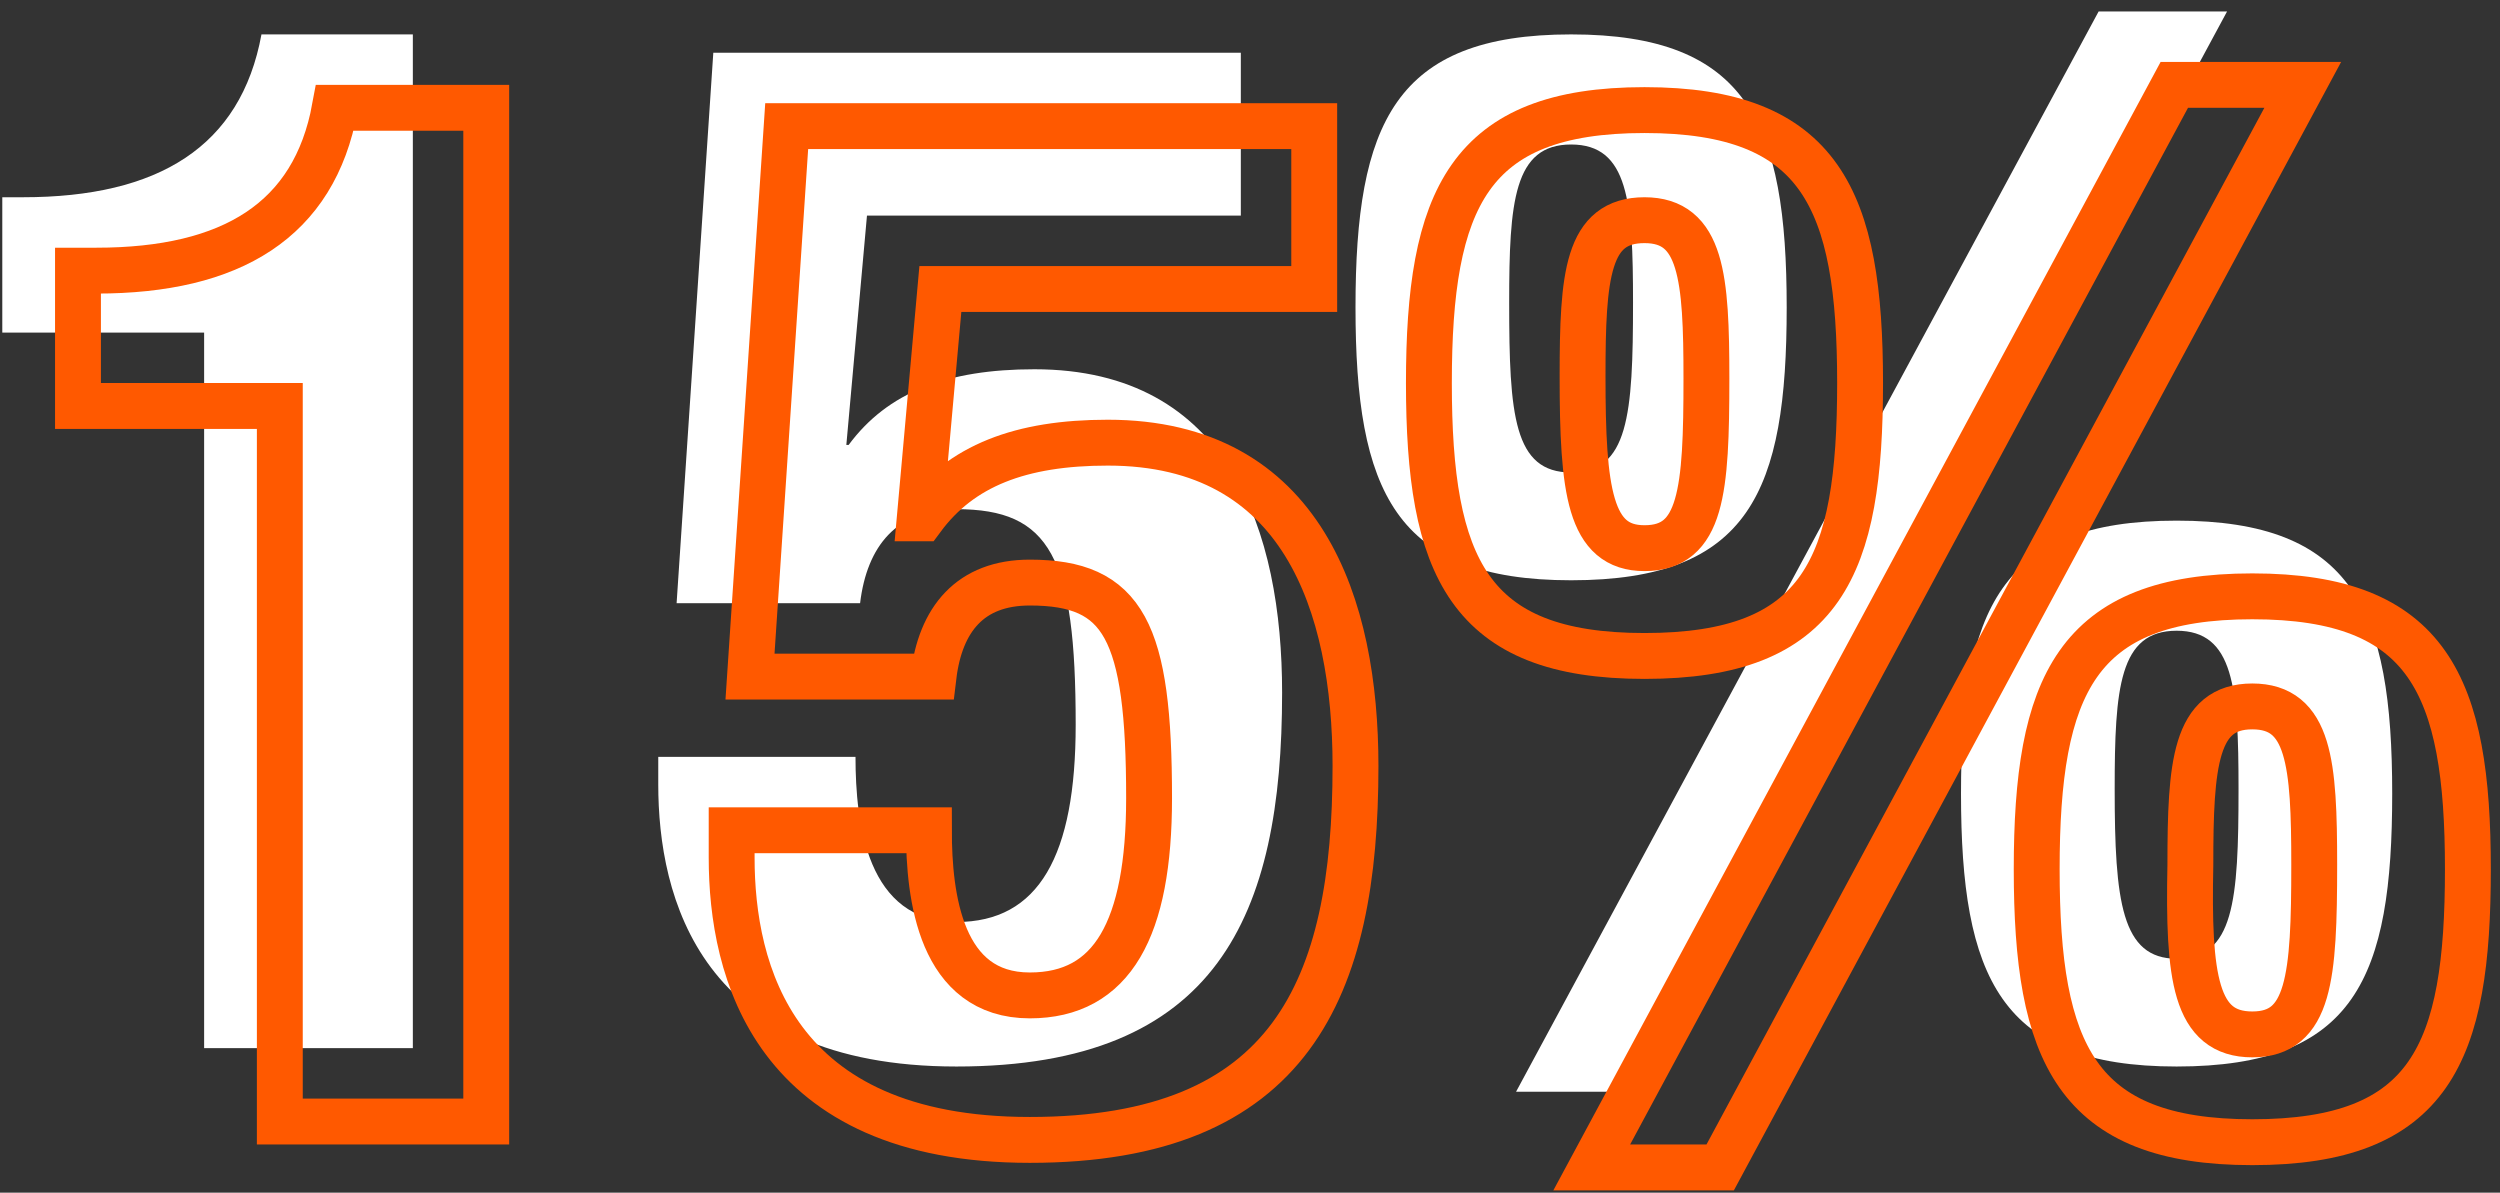
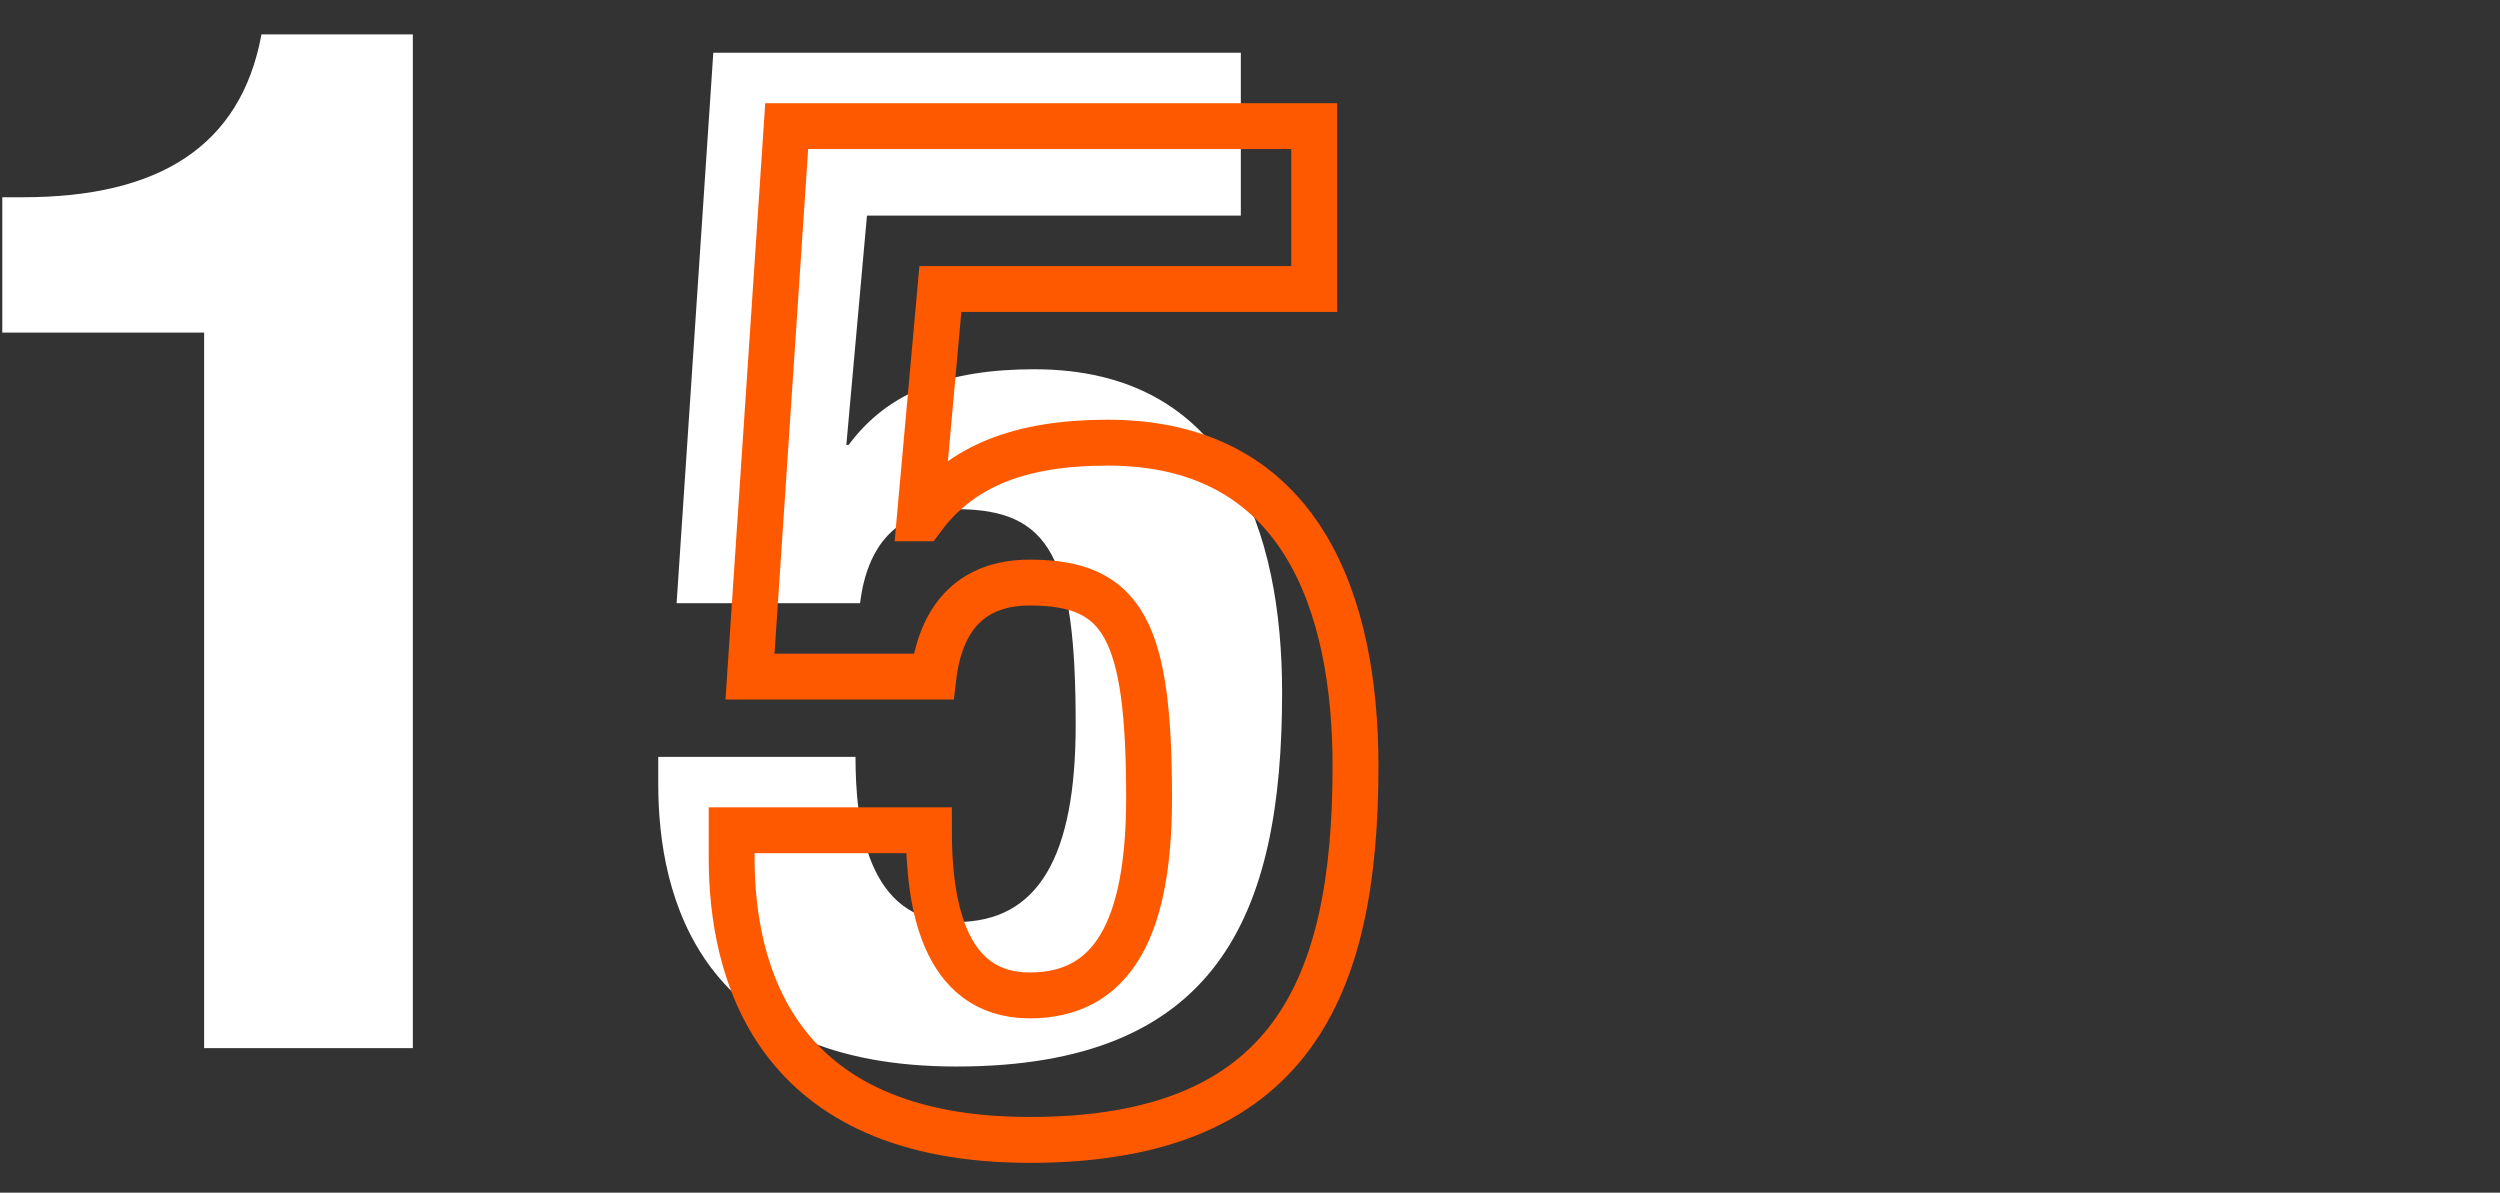
<svg xmlns="http://www.w3.org/2000/svg" width="109px" height="52px" viewBox="0 0 109 52" version="1.1">
  <rect x="0" y="0" width="109" height="52" fill="#333333" stroke="none" />
  <title>Capacita a tu fuerza laboral_15 copy (1)</title>
  <g id="Page-1" stroke="none" stroke-width="1" fill="none" fill-rule="evenodd">
    <g id="Capacita-a-tu-fuerza-laboral_15-copy-(1)">
      <g id="Group" fill="#FFFFFF" fill-rule="nonzero">
        <path d="M8.9,45.7 L8.9,14.5 L0.1,14.5 L0.1,8.6 L1,8.6 C6.9,8.6 10.5,6.4 11.4,1.5 L18,1.5 L18,45.7 L8.9,45.7 Z" id="Path" />
        <path d="M54,9.4 L37.8,9.4 L36.9,19.4 L37,19.4 C38.7,17.1 41.3,16.1 45.1,16.1 C53.6,16.1 55.9,23.2 55.9,30.2 C55.9,39.9 53.1,46.5 41.7,46.5 C30.5,46.5 28.7,39.1 28.7,34.2 L28.7,33 L37.3,33 C37.3,35.9 37.8,40.2 41.7,40.2 C45.3,40.2 46.9,37.3 46.9,31.6 C46.9,24.3 45.8,22.2 41.7,22.2 C39.1,22.2 37.8,23.8 37.5,26.3 L29.5,26.3 L31.1,2.3 L54.1,2.3 L54.1,9.4 L54,9.4 Z" id="Path" />
-         <path d="M68.5,1.5 C76.2,1.5 77.9,5.4 77.9,13.4 C77.9,21.4 76.3,25.3 68.5,25.3 C60.8,25.3 59.1,21.4 59.1,13.4 C59.1,5.4 60.8,1.5 68.5,1.5 Z M68.5,20.6 C71,20.6 71.2,18.1 71.2,13.2 C71.2,8.8 71,6.3 68.5,6.3 C66,6.3 65.8,8.8 65.8,13.2 C65.8,18.1 66,20.6 68.5,20.6 Z M91.5,0.5 L97.1,0.5 L71.7,47.6 L66.1,47.6 L91.5,0.5 Z M94.9,22.7 C102.6,22.7 104.3,26.6 104.3,34.6 C104.3,42.6 102.7,46.5 94.9,46.5 C87.2,46.5 85.5,42.6 85.5,34.6 C85.5,26.6 87.2,22.7 94.9,22.7 Z M94.9,41.8 C97.4,41.8 97.6,39.3 97.6,34.4 C97.6,30 97.4,27.5 94.9,27.5 C92.4,27.5 92.2,30 92.2,34.4 C92.2,39.3 92.5,41.8 94.9,41.8 Z" id="Shape" />
      </g>
      <g id="Group" transform="translate(3, 3)" stroke="#FF5900" stroke-width="2">
-         <path d="M9.2,45.9 L9.2,14.7 L0.4,14.7 L0.4,8.8 L1.2,8.8 C7.1,8.8 10.7,6.6 11.6,1.7 L18.2,1.7 L18.2,45.9 L9.2,45.9 Z" id="Path" />
        <path d="M54.3,9.6 L38,9.6 L37.1,19.6 L37.2,19.6 C38.9,17.3 41.5,16.3 45.3,16.3 C53.8,16.3 56.1,23.4 56.1,30.4 C56.1,40.1 53.3,46.7 41.9,46.7 C30.7,46.7 28.9,39.3 28.9,34.4 L28.9,33.2 L37.5,33.2 C37.5,36.1 38,40.4 41.9,40.4 C45.5,40.4 47.1,37.5 47.1,31.8 C47.1,24.5 46,22.4 41.9,22.4 C39.3,22.4 38,24 37.7,26.5 L29.7,26.5 L31.3,2.5 L54.3,2.5 L54.3,9.6 L54.3,9.6 Z" id="Path" />
-         <path d="M68.7,1.8 C76.4,1.8 78.1,5.7 78.1,13.7 C78.1,21.7 76.5,25.6 68.7,25.6 C61,25.6 59.3,21.7 59.3,13.7 C59.3,5.7 61,1.8 68.7,1.8 Z M68.7,20.9 C71.2,20.9 71.4,18.4 71.4,13.5 C71.4,9.1 71.2,6.6 68.7,6.6 C66.2,6.6 66,9 66,13.4 C66,18.4 66.3,20.9 68.7,20.9 Z M91.8,0.7 L97.4,0.7 L72,47.9 L66.4,47.9 L91.8,0.7 Z M95.2,23 C102.9,23 104.6,26.9 104.6,34.9 C104.6,42.9 103,46.8 95.2,46.8 C87.5,46.8 85.8,42.9 85.8,34.9 C85.8,26.9 87.5,23 95.2,23 Z M95.2,42.1 C97.7,42.1 97.9,39.6 97.9,34.7 C97.9,30.3 97.7,27.8 95.2,27.8 C92.7,27.8 92.5,30.3 92.5,34.7 C92.4,39.6 92.7,42.1 95.2,42.1 Z" id="Shape" />
      </g>
    </g>
  </g>
</svg>